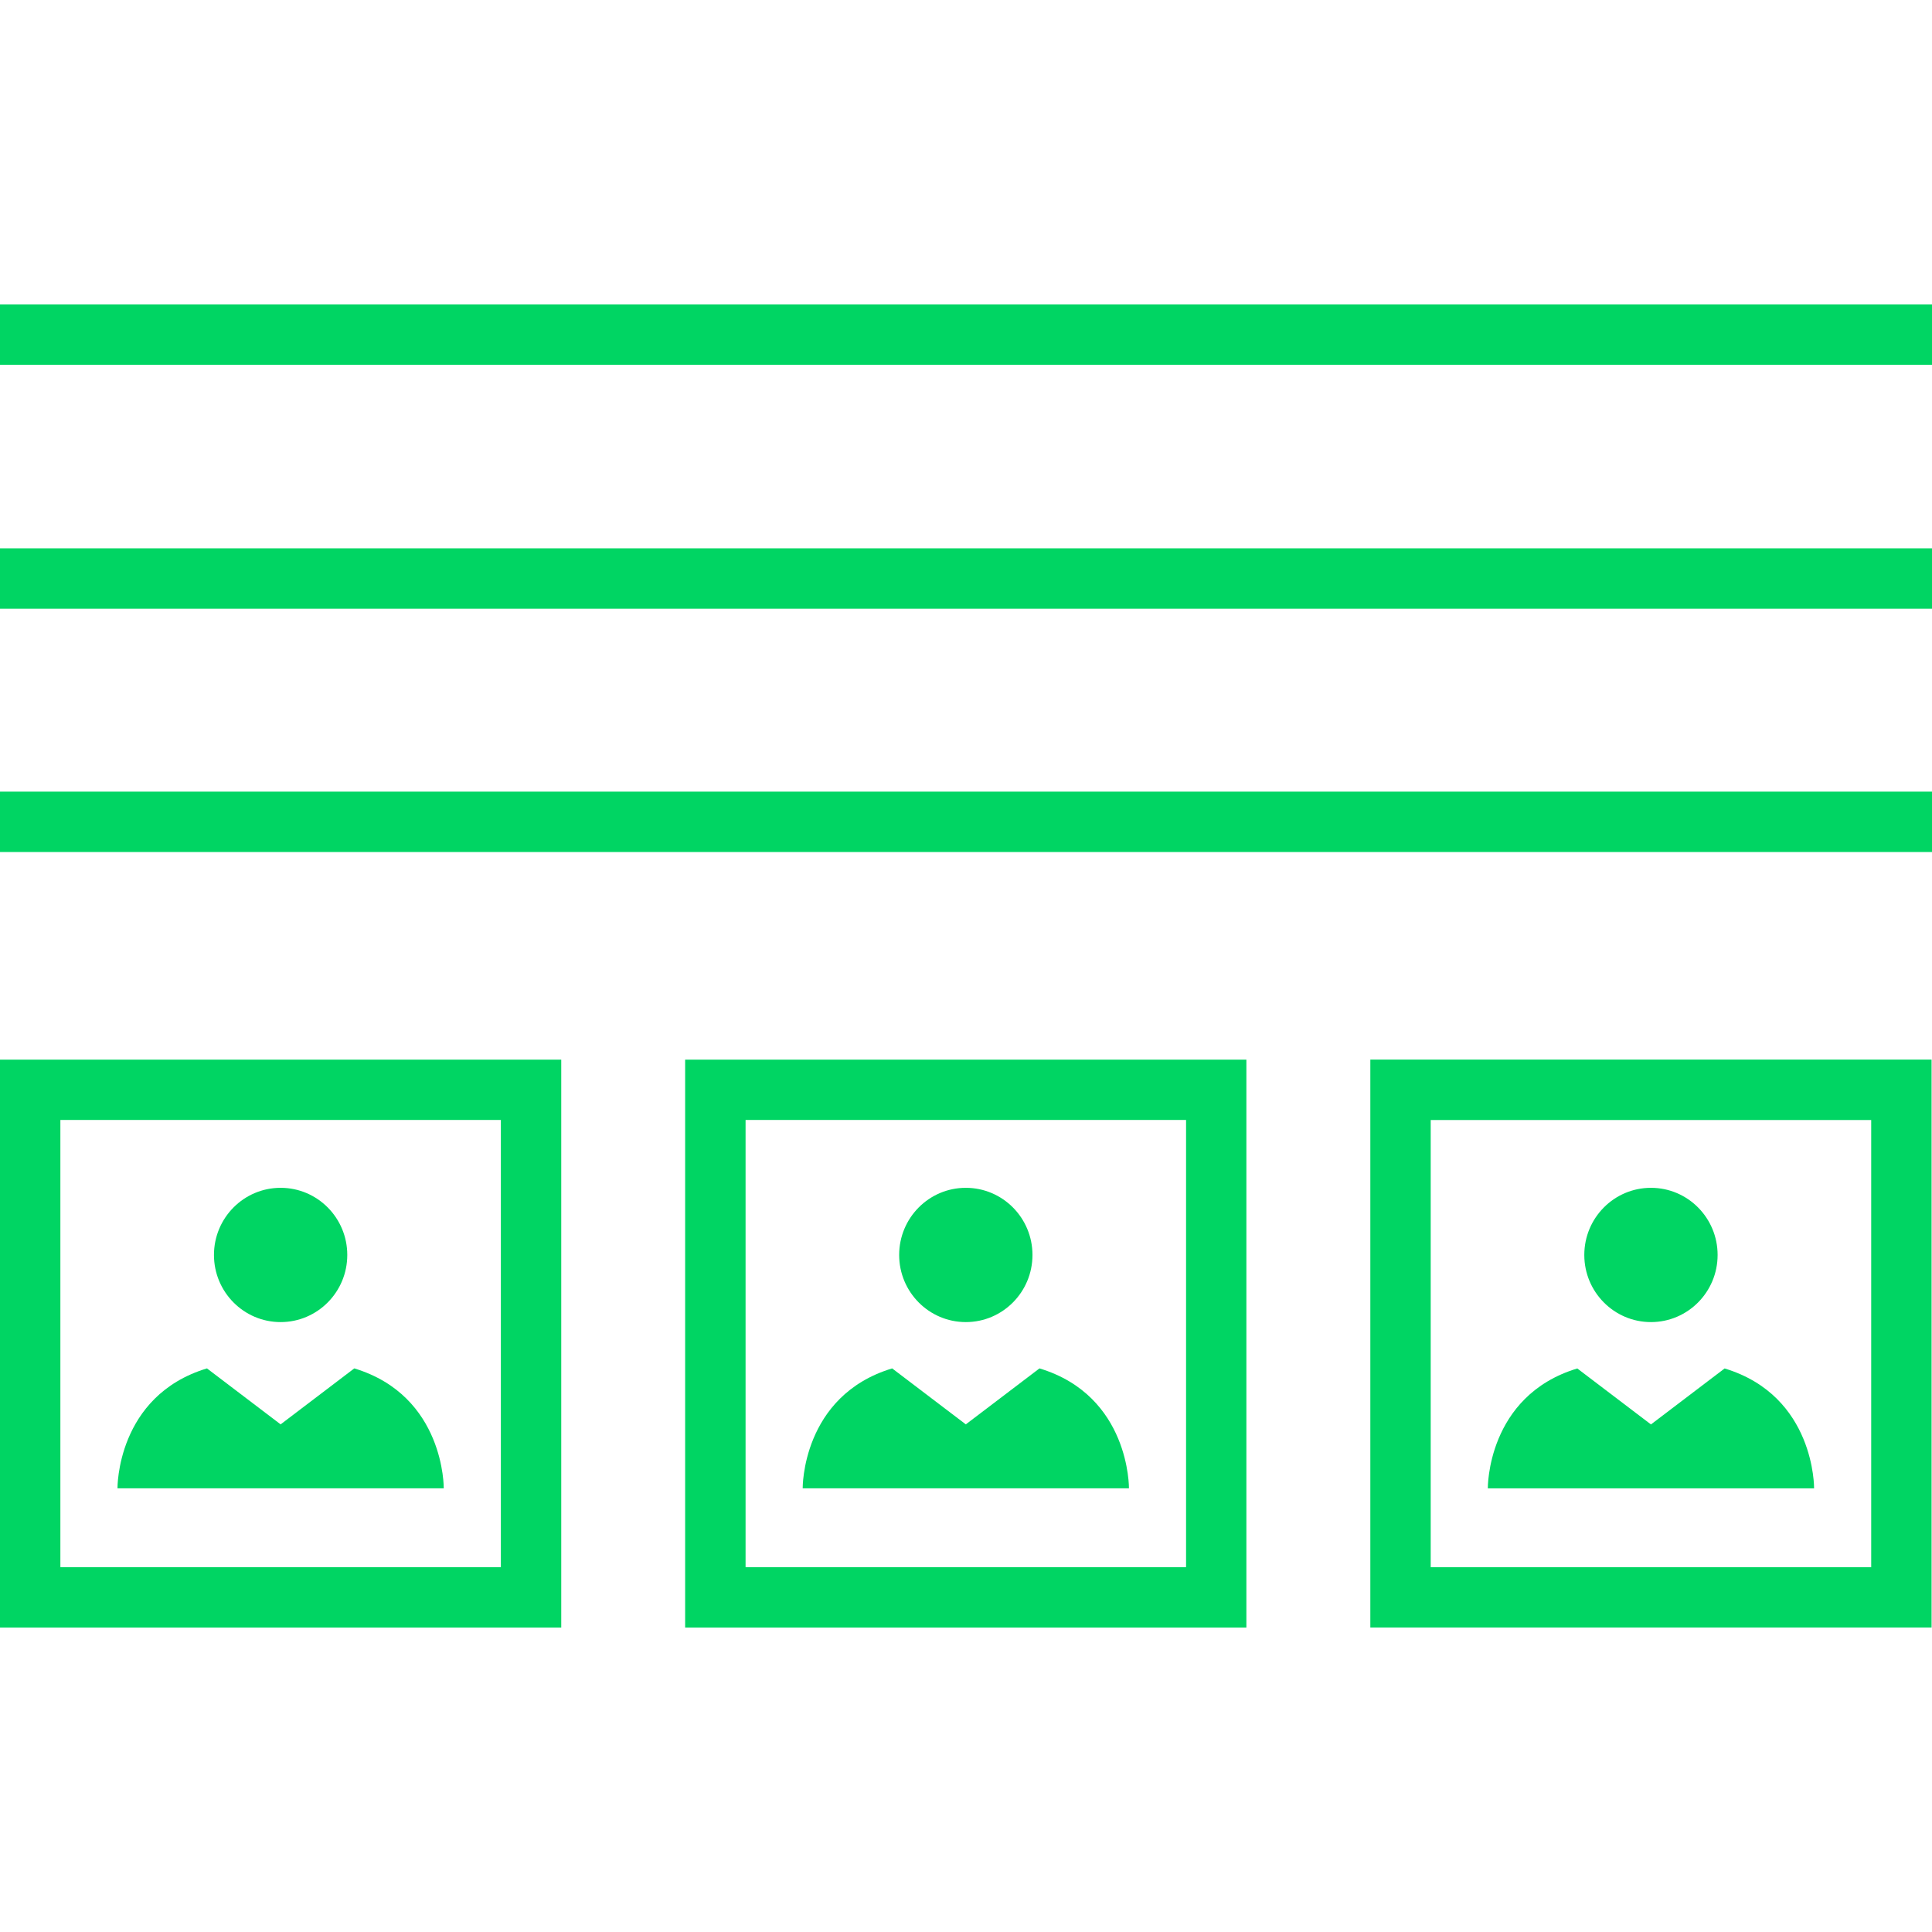
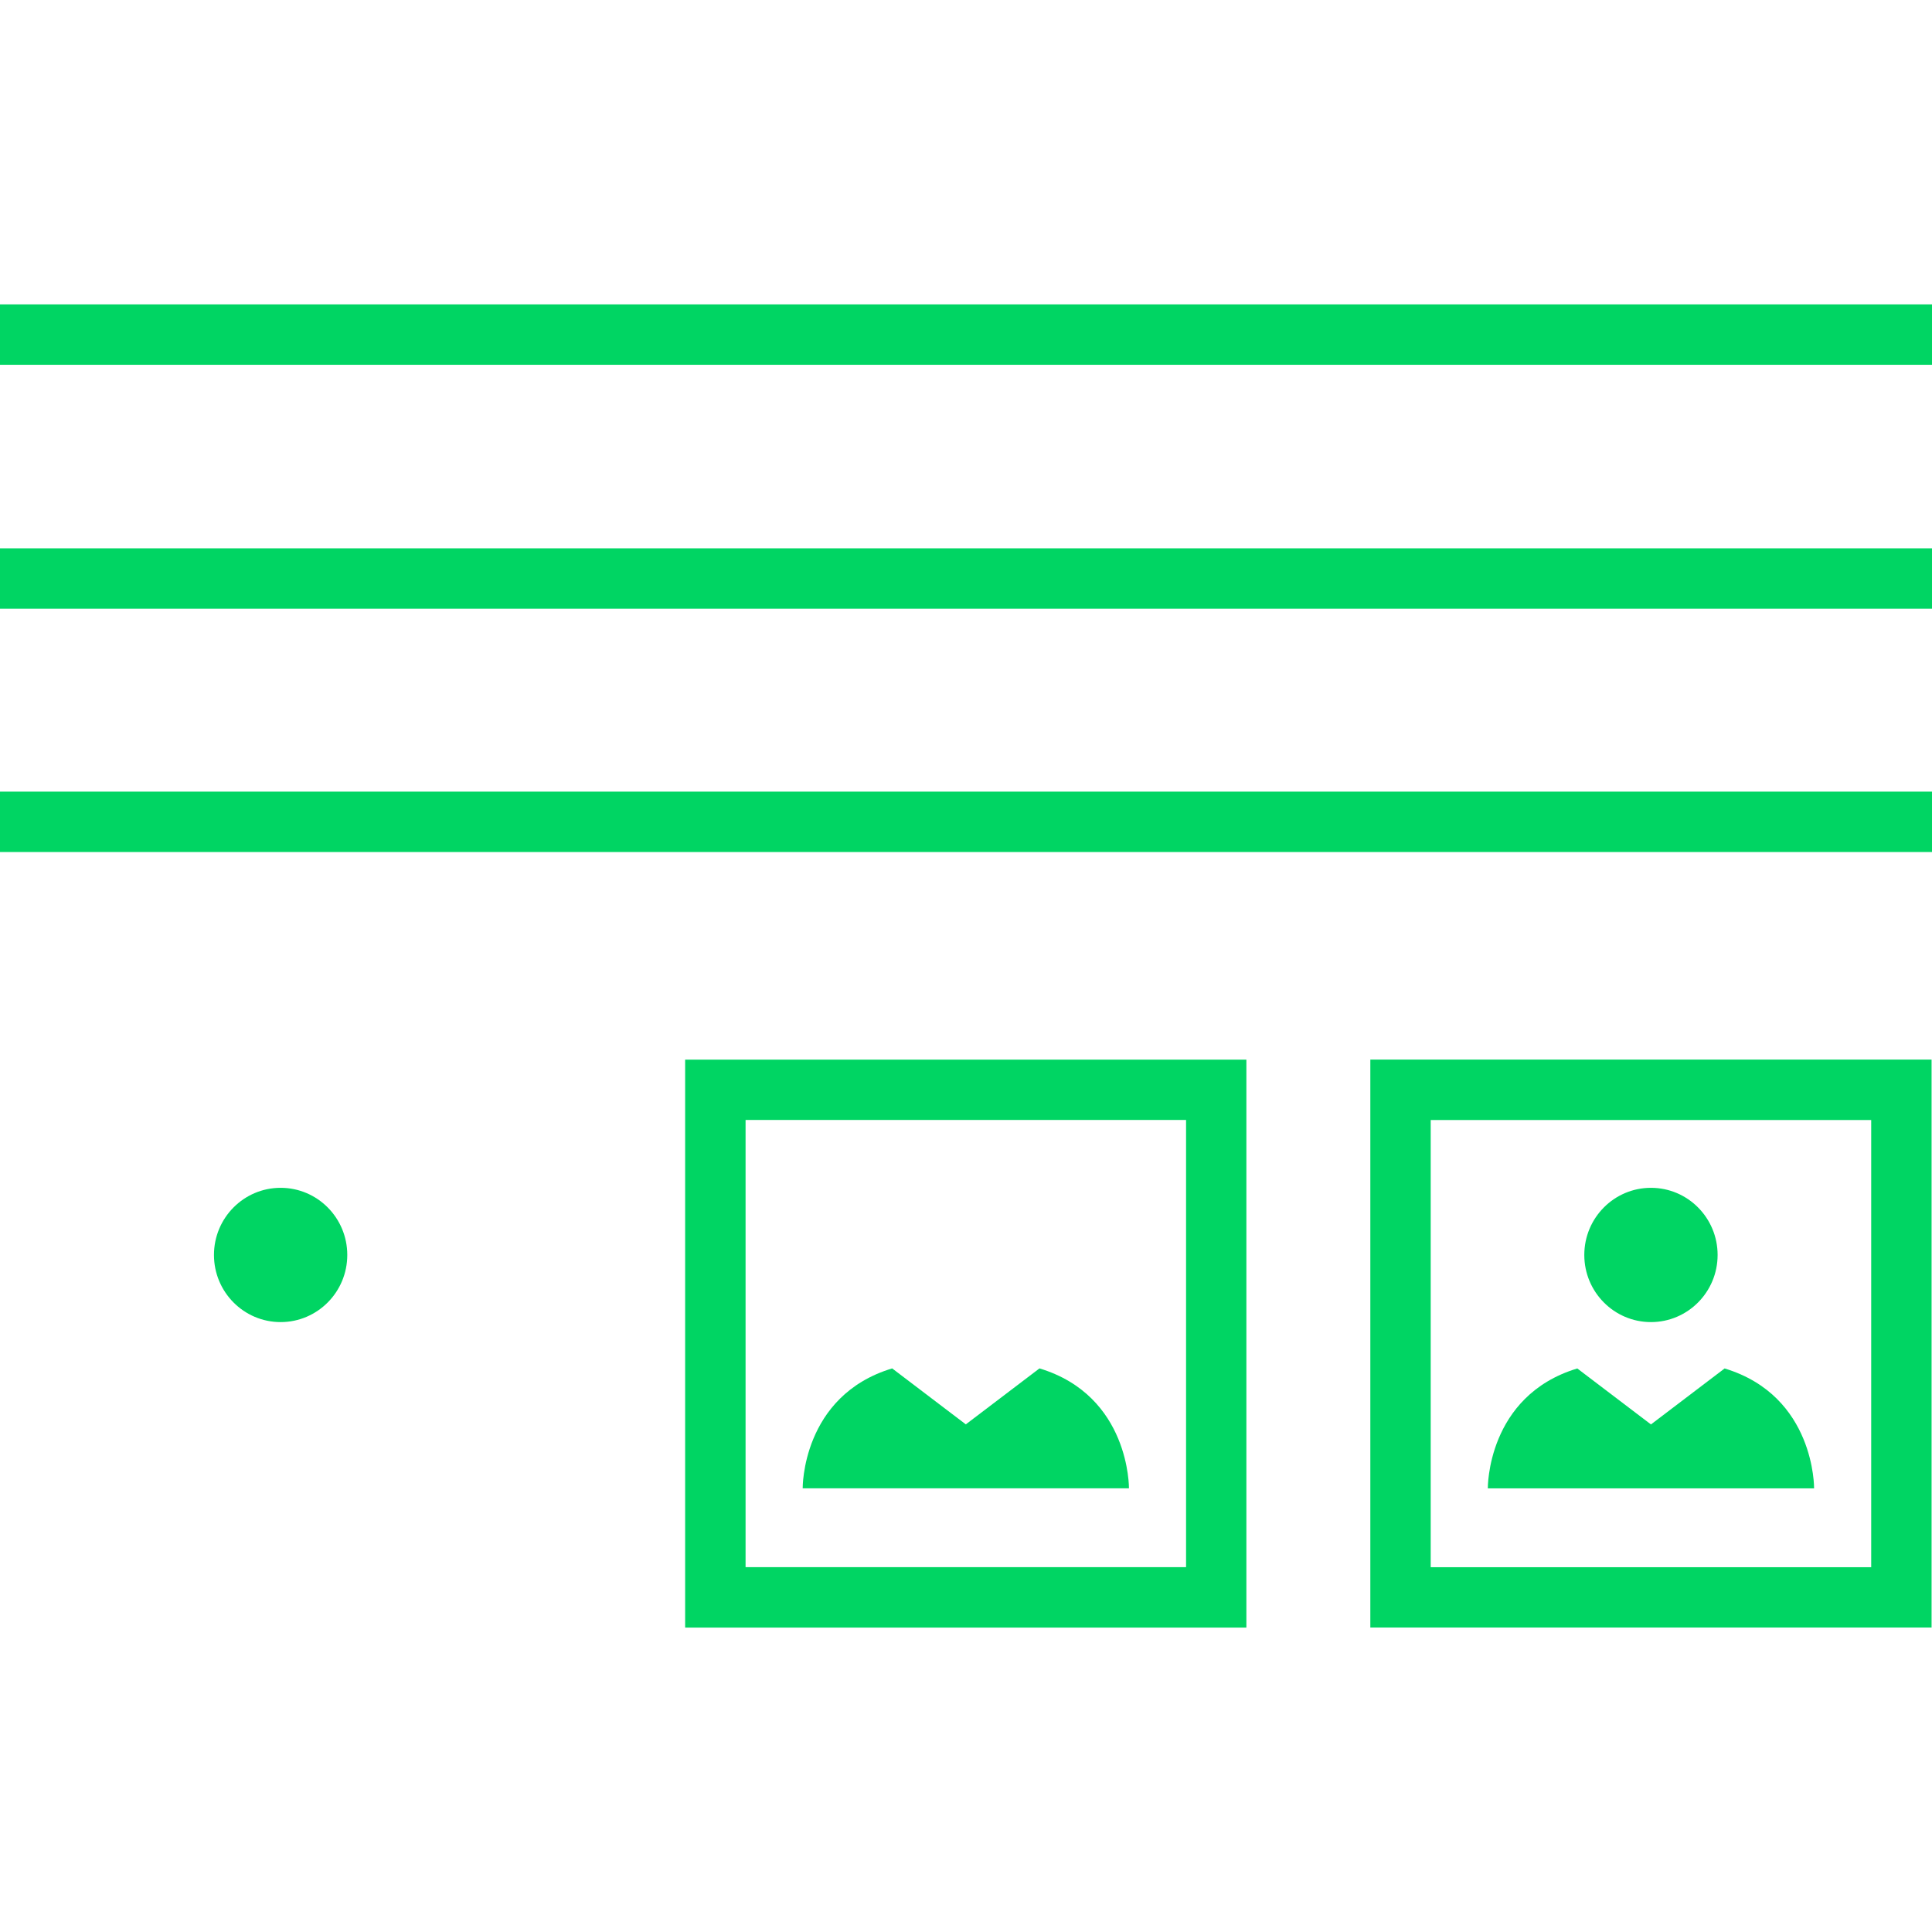
<svg xmlns="http://www.w3.org/2000/svg" fill="#00D563" id="Layer_1" viewBox="0 0 512 512" xml:space="preserve" width="800px" height="800px">
  <g id="SVGRepo_bgCarrier" stroke-width="0" />
  <g id="SVGRepo_tracerCarrier" stroke-linecap="round" stroke-linejoin="round" />
  <g id="SVGRepo_iconCarrier">
    <g>
      <g>
        <rect y="80.672" width="512" height="16" />
      </g>
    </g>
    <g>
      <g>
        <rect y="145.312" width="512" height="16" />
      </g>
    </g>
    <g>
      <g>
        <rect y="209.792" width="512" height="16" />
      </g>
    </g>
    <g>
      <g>
-         <path d="M0,280.816v150.512h148.736V280.816H0z M132.736,415.312H16V296.8h116.736V415.312z" />
-       </g>
+         </g>
    </g>
    <g>
      <g>
        <ellipse cx="74.368" cy="332.576" rx="17.664" ry="17.792" />
      </g>
    </g>
    <g>
      <g>
-         <path d="M93.888,362.64l-19.52,14.832l-19.52-14.832c-24.016,7.264-23.712,31.776-23.712,31.776h43.232H117.6 C117.6,394.416,117.904,369.904,93.888,362.64z" />
+         </g>
+     </g>
+     <g>
+       <g>
+         <path d="M181.568,280.816v150.512h148.736V280.816H181.568z M314.32,415.312H197.584V296.8H314.32V415.312" />
      </g>
    </g>
    <g>
      <g>
-         <path d="M181.568,280.816v150.512h148.736V280.816H181.568z M314.32,415.312H197.584V296.8H314.32V415.312z" />
-       </g>
-     </g>
-     <g>
-       <g>
-         <ellipse cx="255.952" cy="332.576" rx="17.664" ry="17.792" />
-       </g>
+         </g>
    </g>
    <g>
      <g>
        <path d="M275.472,362.64l-19.52,14.832l-19.52-14.832c-24.016,7.264-23.712,31.776-23.712,31.776h43.232h43.232 C299.184,394.416,299.488,369.904,275.472,362.64z" />
      </g>
    </g>
    <g>
      <g>
        <path d="M363.152,280.8v150.512h148.736V280.8H363.152z M495.888,415.328H379.152V296.816h116.736V415.328z" />
      </g>
    </g>
    <g>
      <g>
        <ellipse cx="437.52" cy="332.576" rx="17.664" ry="17.792" />
      </g>
    </g>
    <g>
      <g>
        <path d="M457.04,362.656l-19.52,14.832L418,362.656c-24.016,7.264-23.712,31.776-23.712,31.776h43.232h43.232 C480.752,394.416,481.056,369.92,457.04,362.656z" />
      </g>
    </g>
  </g>
</svg>